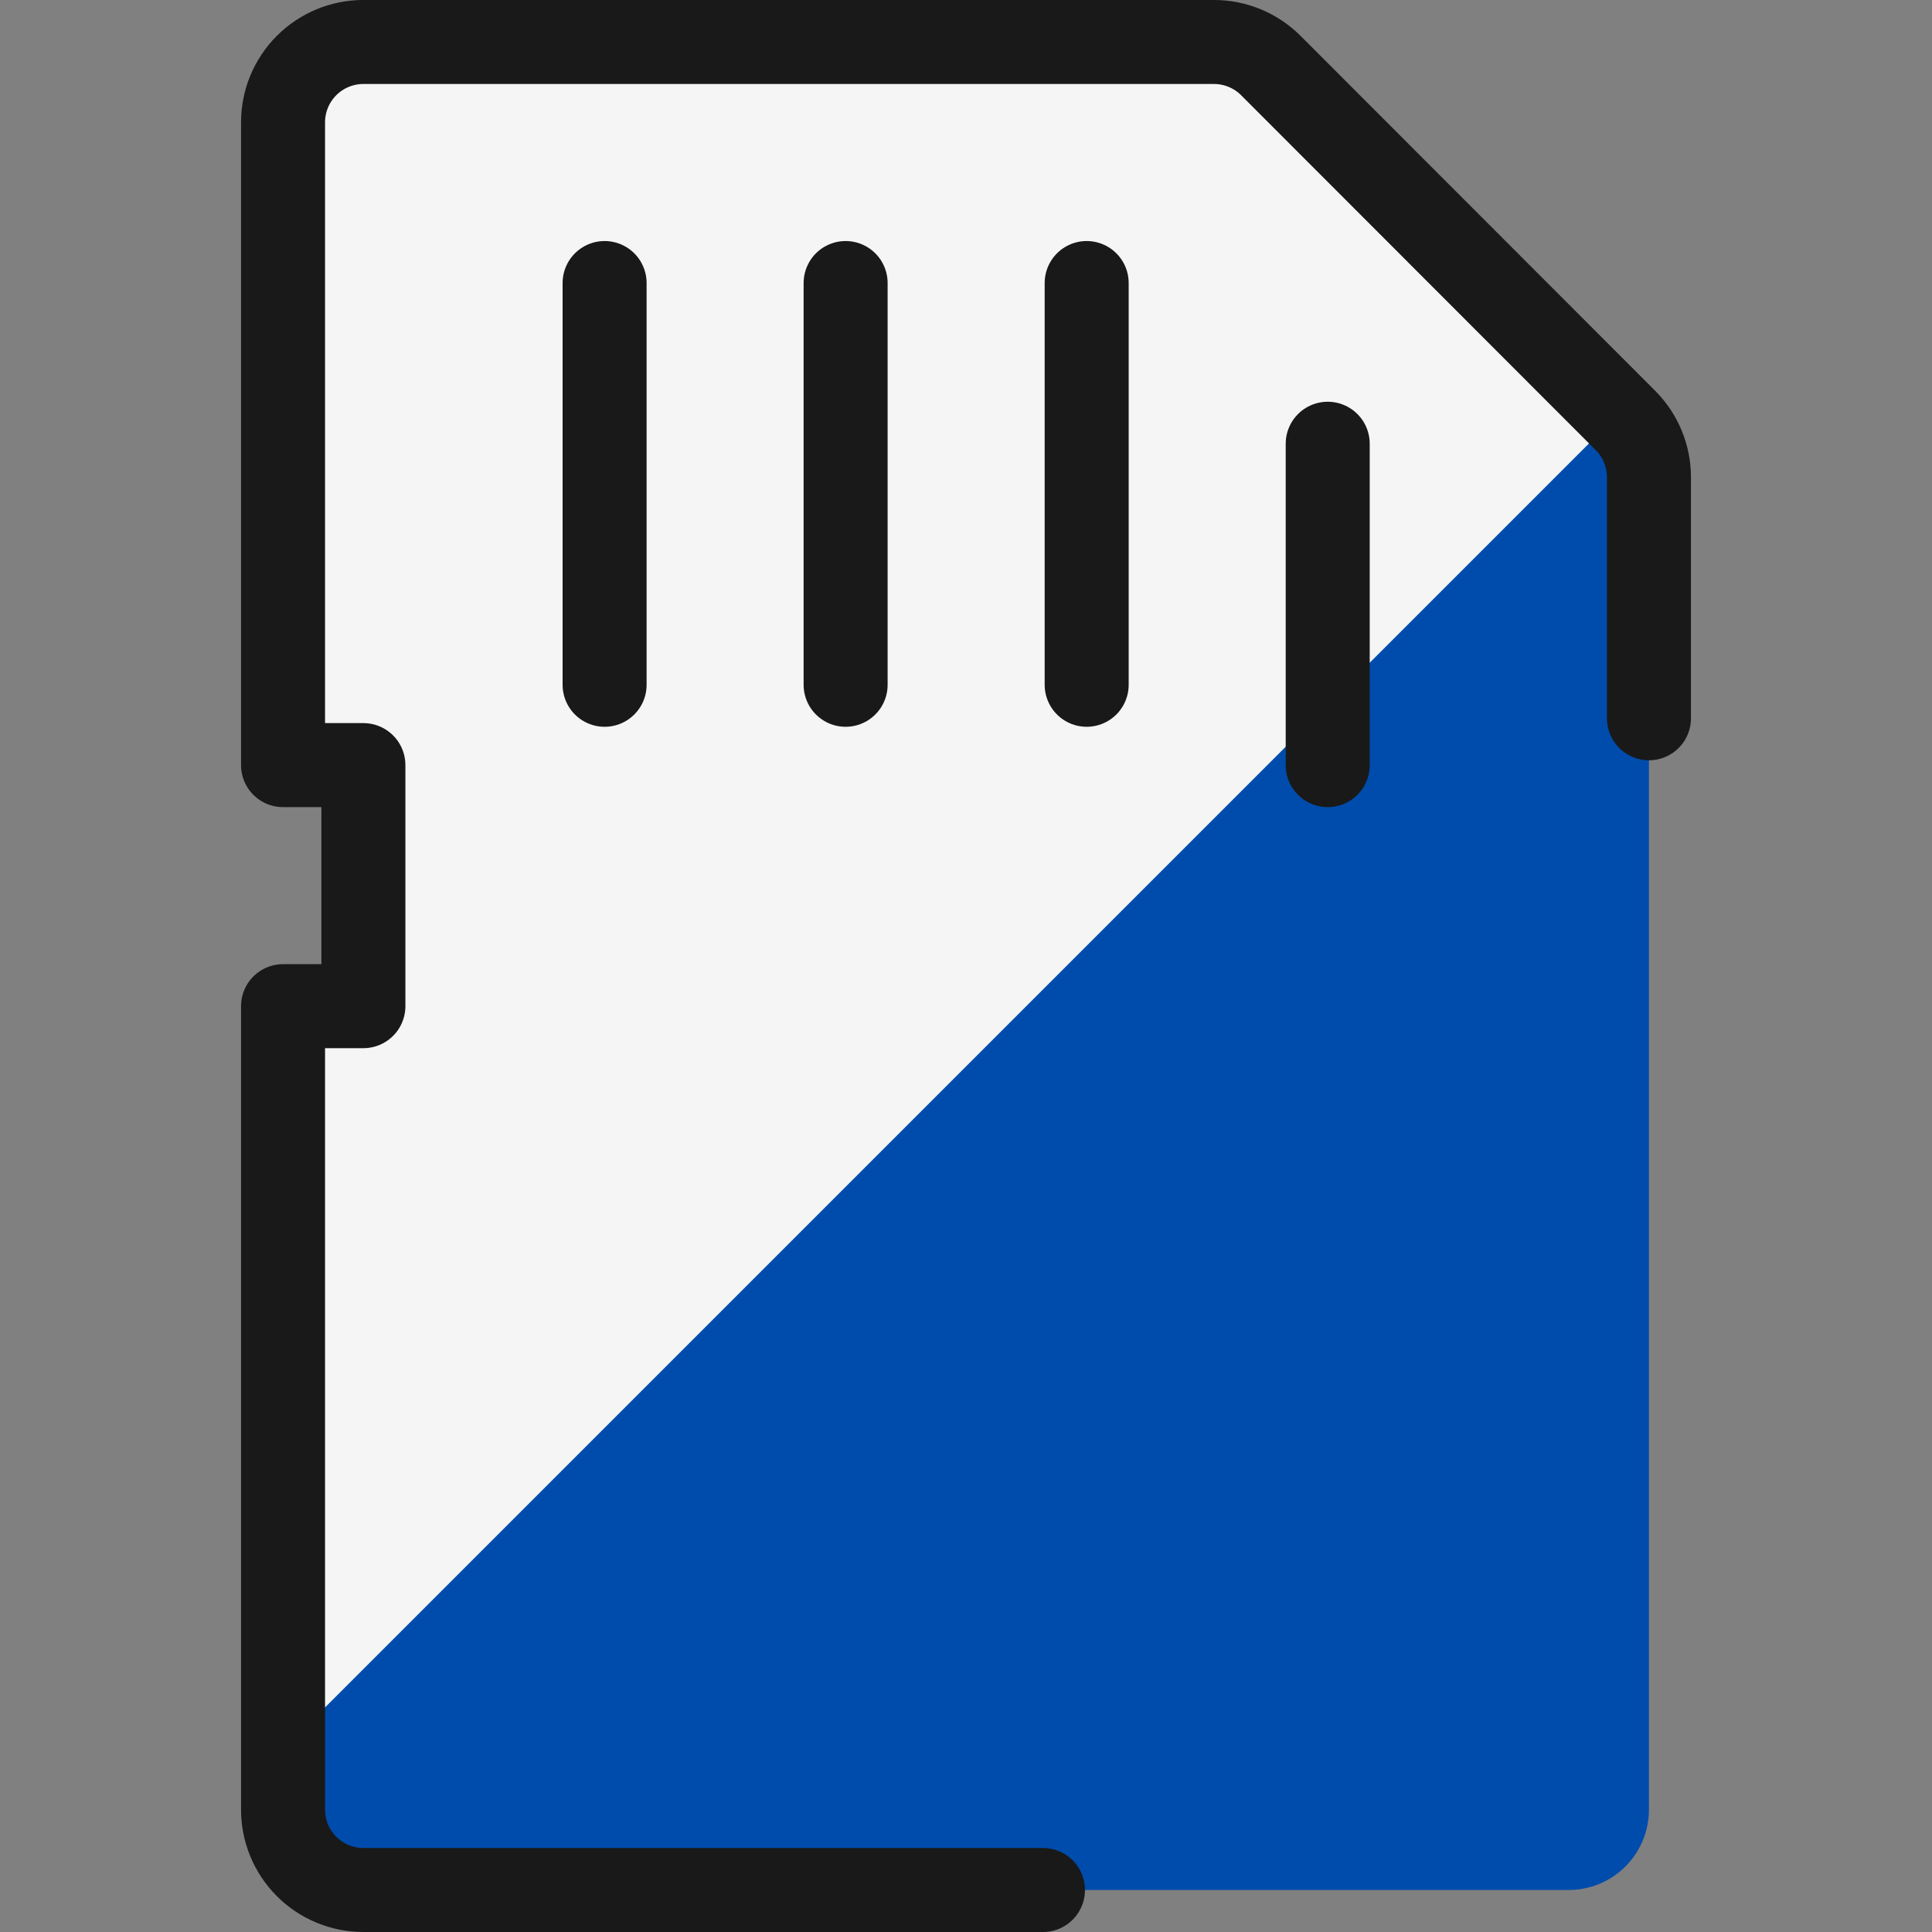
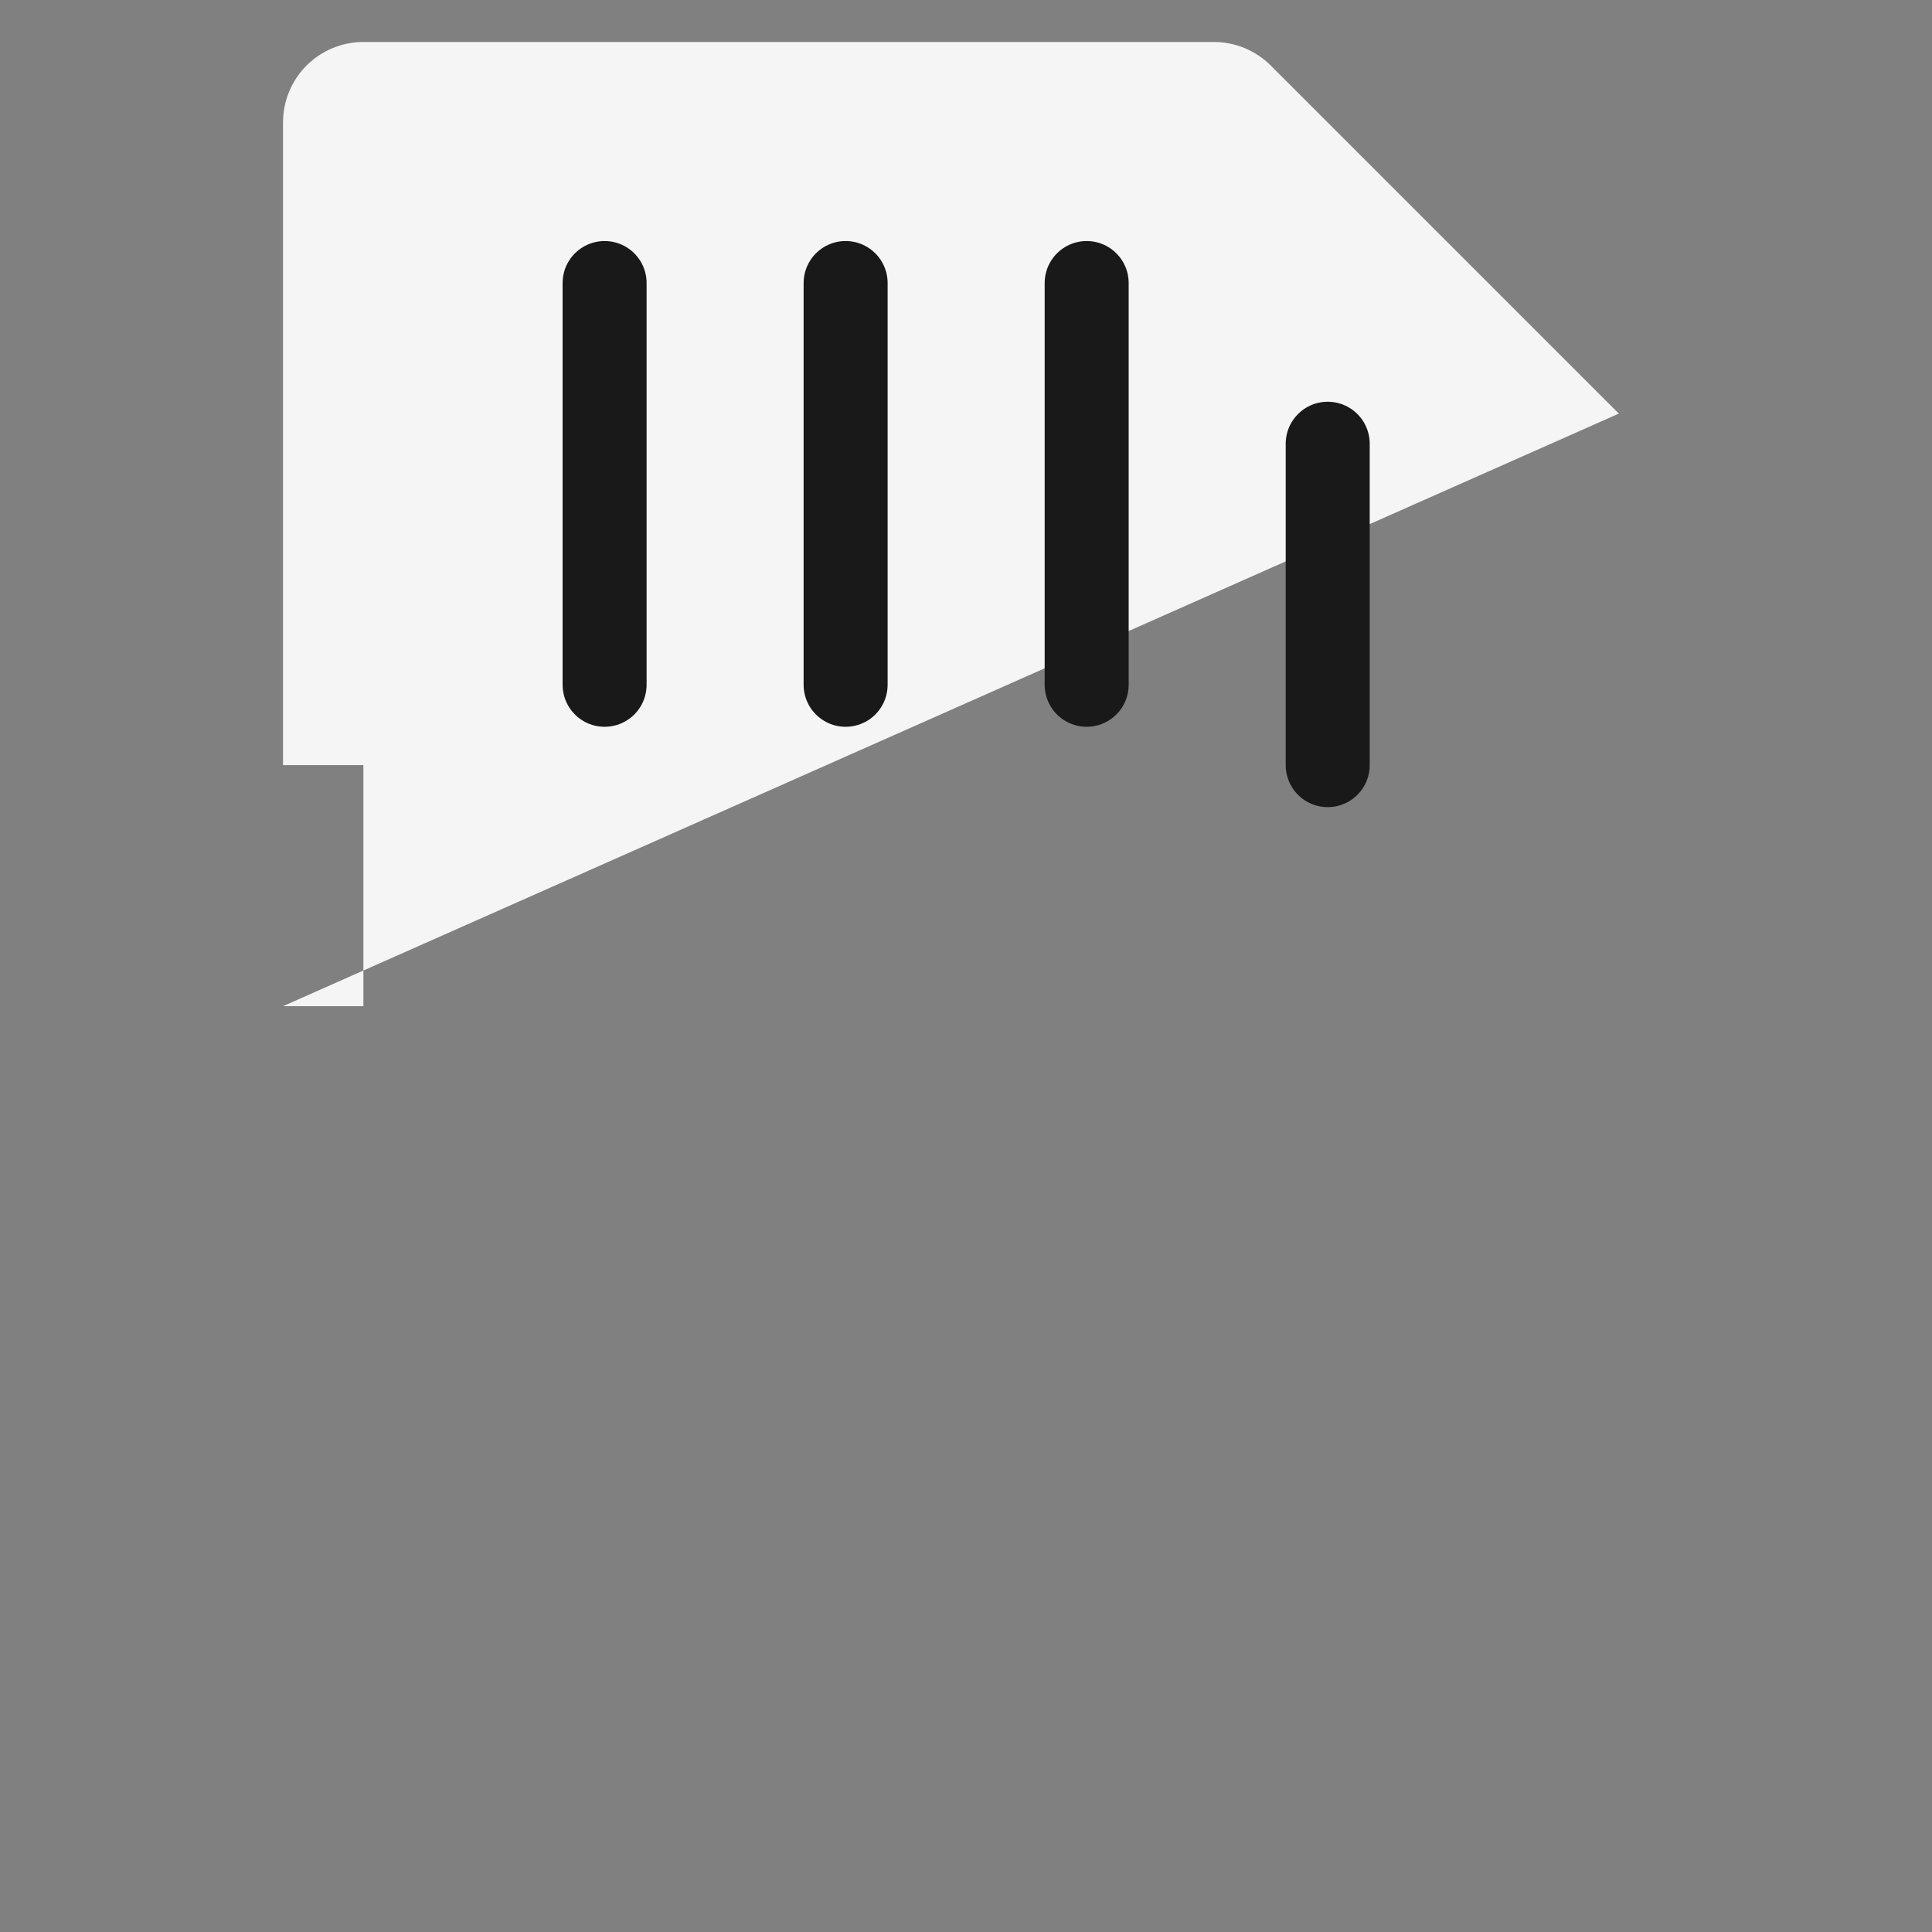
<svg xmlns="http://www.w3.org/2000/svg" xmlns:ns1="http://sodipodi.sourceforge.net/DTD/sodipodi-0.dtd" xmlns:ns2="http://www.inkscape.org/namespaces/inkscape" fill="none" viewBox="0 0 100 100" id="Sd-Card-Download--Streamline-Ultimate" height="100" width="100" version="1.1" ns1:docname="targeta-sim.svg" ns2:version="1.2.2 (b0a8486541, 2022-12-01)">
  <rect x="0" y="0" width="100" height="100" fill="#808080" stroke="none" />
  <defs id="defs33" />
  <ns1:namedview id="namedview31" pagecolor="#ffffff" bordercolor="#000000" borderopacity="0.25" ns2:showpageshadow="2" ns2:pageopacity="0.0" ns2:pagecheckerboard="0" ns2:deskcolor="#d1d1d1" showgrid="false" ns2:zoom="7.5645694" ns2:cx="11.236595" ns2:cy="12.029766" ns2:window-width="2560" ns2:window-height="1371" ns2:window-x="0" ns2:window-y="0" ns2:window-maximized="1" ns2:current-layer="Sd-Card-Download--Streamline-Ultimate" />
  <desc id="desc2">Sd Card Download Streamline Icon: https://streamlinehq.com</desc>
-   <path fill="#66e1ff" d="m 65.774,3.392 c -0.78,-0.78 -1.837,-1.218 -2.94,-1.219 H 18.809 c -1.103,0 -2.161,0.438 -2.941,1.218 -0.78,0.78 -1.218,1.838 -1.218,2.941 v 33.27 h 4.159 V 52.079 h -4.159 v 41.588 c 0,1.103 0.438,2.161 1.218,2.941 0.78,0.78 1.838,1.218 2.941,1.218 h 62.382 c 1.103,0 2.161,-0.438 2.941,-1.218 0.78,-0.78 1.218,-1.838 1.218,-2.941 V 24.69 c 0,-1.103 -0.439,-2.161 -1.218,-2.94 z" stroke-width="4.348" id="path4" style="fill:#004cac;fill-opacity:1" />
-   <path fill="#c2f3ff" d="M 14.65,52.079 V 90.548 L 83.79,21.408 65.774,3.392 c -0.78,-0.78 -1.837,-1.218 -2.94,-1.219 H 18.809 c -1.103,0 -2.161,0.438 -2.941,1.218 -0.78,0.78 -1.218,1.838 -1.218,2.941 v 33.27 h 4.159 V 52.079 Z" stroke-width="4.348" id="path6" style="fill:#f5f5f5;fill-opacity:1" />
-   <path stroke="#191919" stroke-linecap="round" stroke-linejoin="round" d="M 85.35,37.178 V 24.702 c 0,-1.103 -0.439,-2.161 -1.218,-2.94 L 65.778,3.392 c -0.78,-0.78 -1.837,-1.218 -2.94,-1.219 h -44.029 c -1.103,0 -2.161,0.438 -2.941,1.218 -0.78,0.78 -1.218,1.838 -1.218,2.941 v 33.27 h 4.159 V 52.079 h -4.159 v 41.588 c 0,1.103 0.438,2.161 1.218,2.941 0.78,0.78 1.838,1.218 2.941,1.218 h 35.175" stroke-width="4.348" id="path8" />
+   <path fill="#c2f3ff" d="M 14.65,52.079 L 83.79,21.408 65.774,3.392 c -0.78,-0.78 -1.837,-1.218 -2.94,-1.219 H 18.809 c -1.103,0 -2.161,0.438 -2.941,1.218 -0.78,0.78 -1.218,1.838 -1.218,2.941 v 33.27 h 4.159 V 52.079 Z" stroke-width="4.348" id="path6" style="fill:#f5f5f5;fill-opacity:1" />
  <path stroke="#191919" stroke-linecap="round" stroke-linejoin="round" d="M 31.294,14.65 V 35.444" stroke-width="4.348" id="path10" />
  <path stroke="#191919" stroke-linecap="round" stroke-linejoin="round" d="M 43.769,14.65 V 35.444" stroke-width="4.348" id="path12" />
  <path stroke="#191919" stroke-linecap="round" stroke-linejoin="round" d="M 56.246,14.65 V 35.444" stroke-width="4.348" id="path14" />
  <path stroke="#191919" stroke-linecap="round" stroke-linejoin="round" d="M 68.722,22.968 V 39.603" stroke-width="4.348" id="path16" />
</svg>